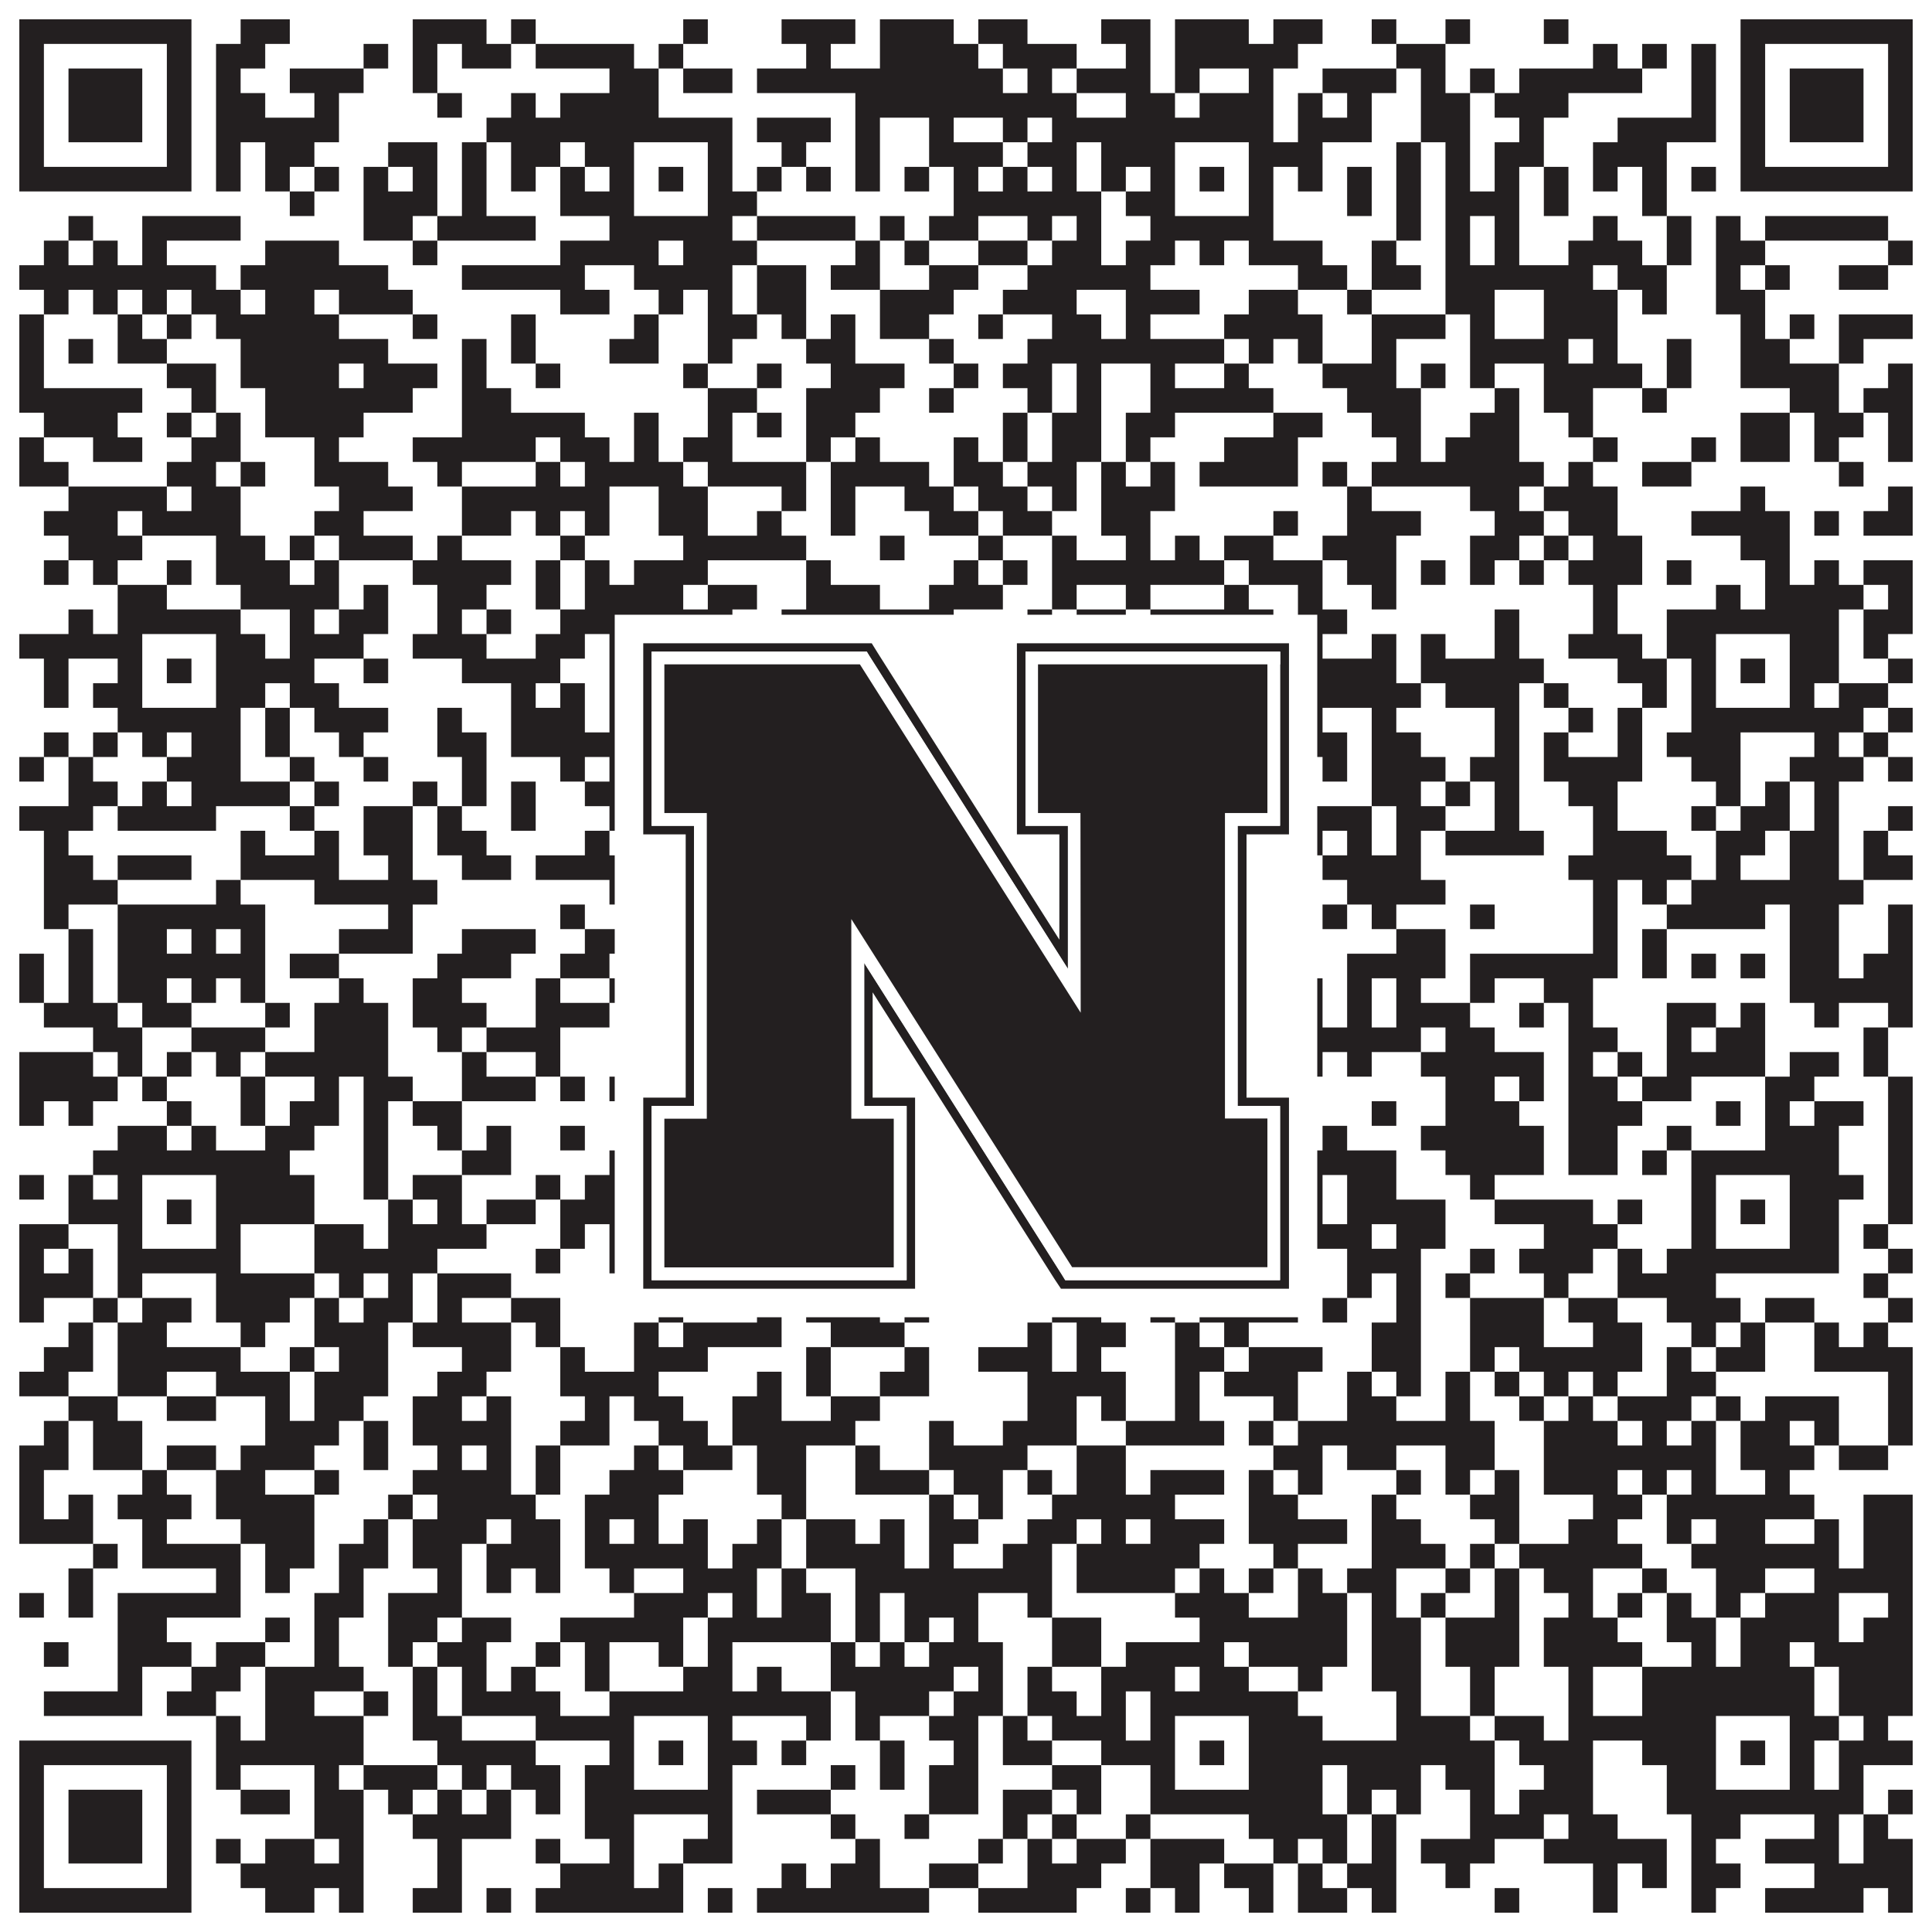
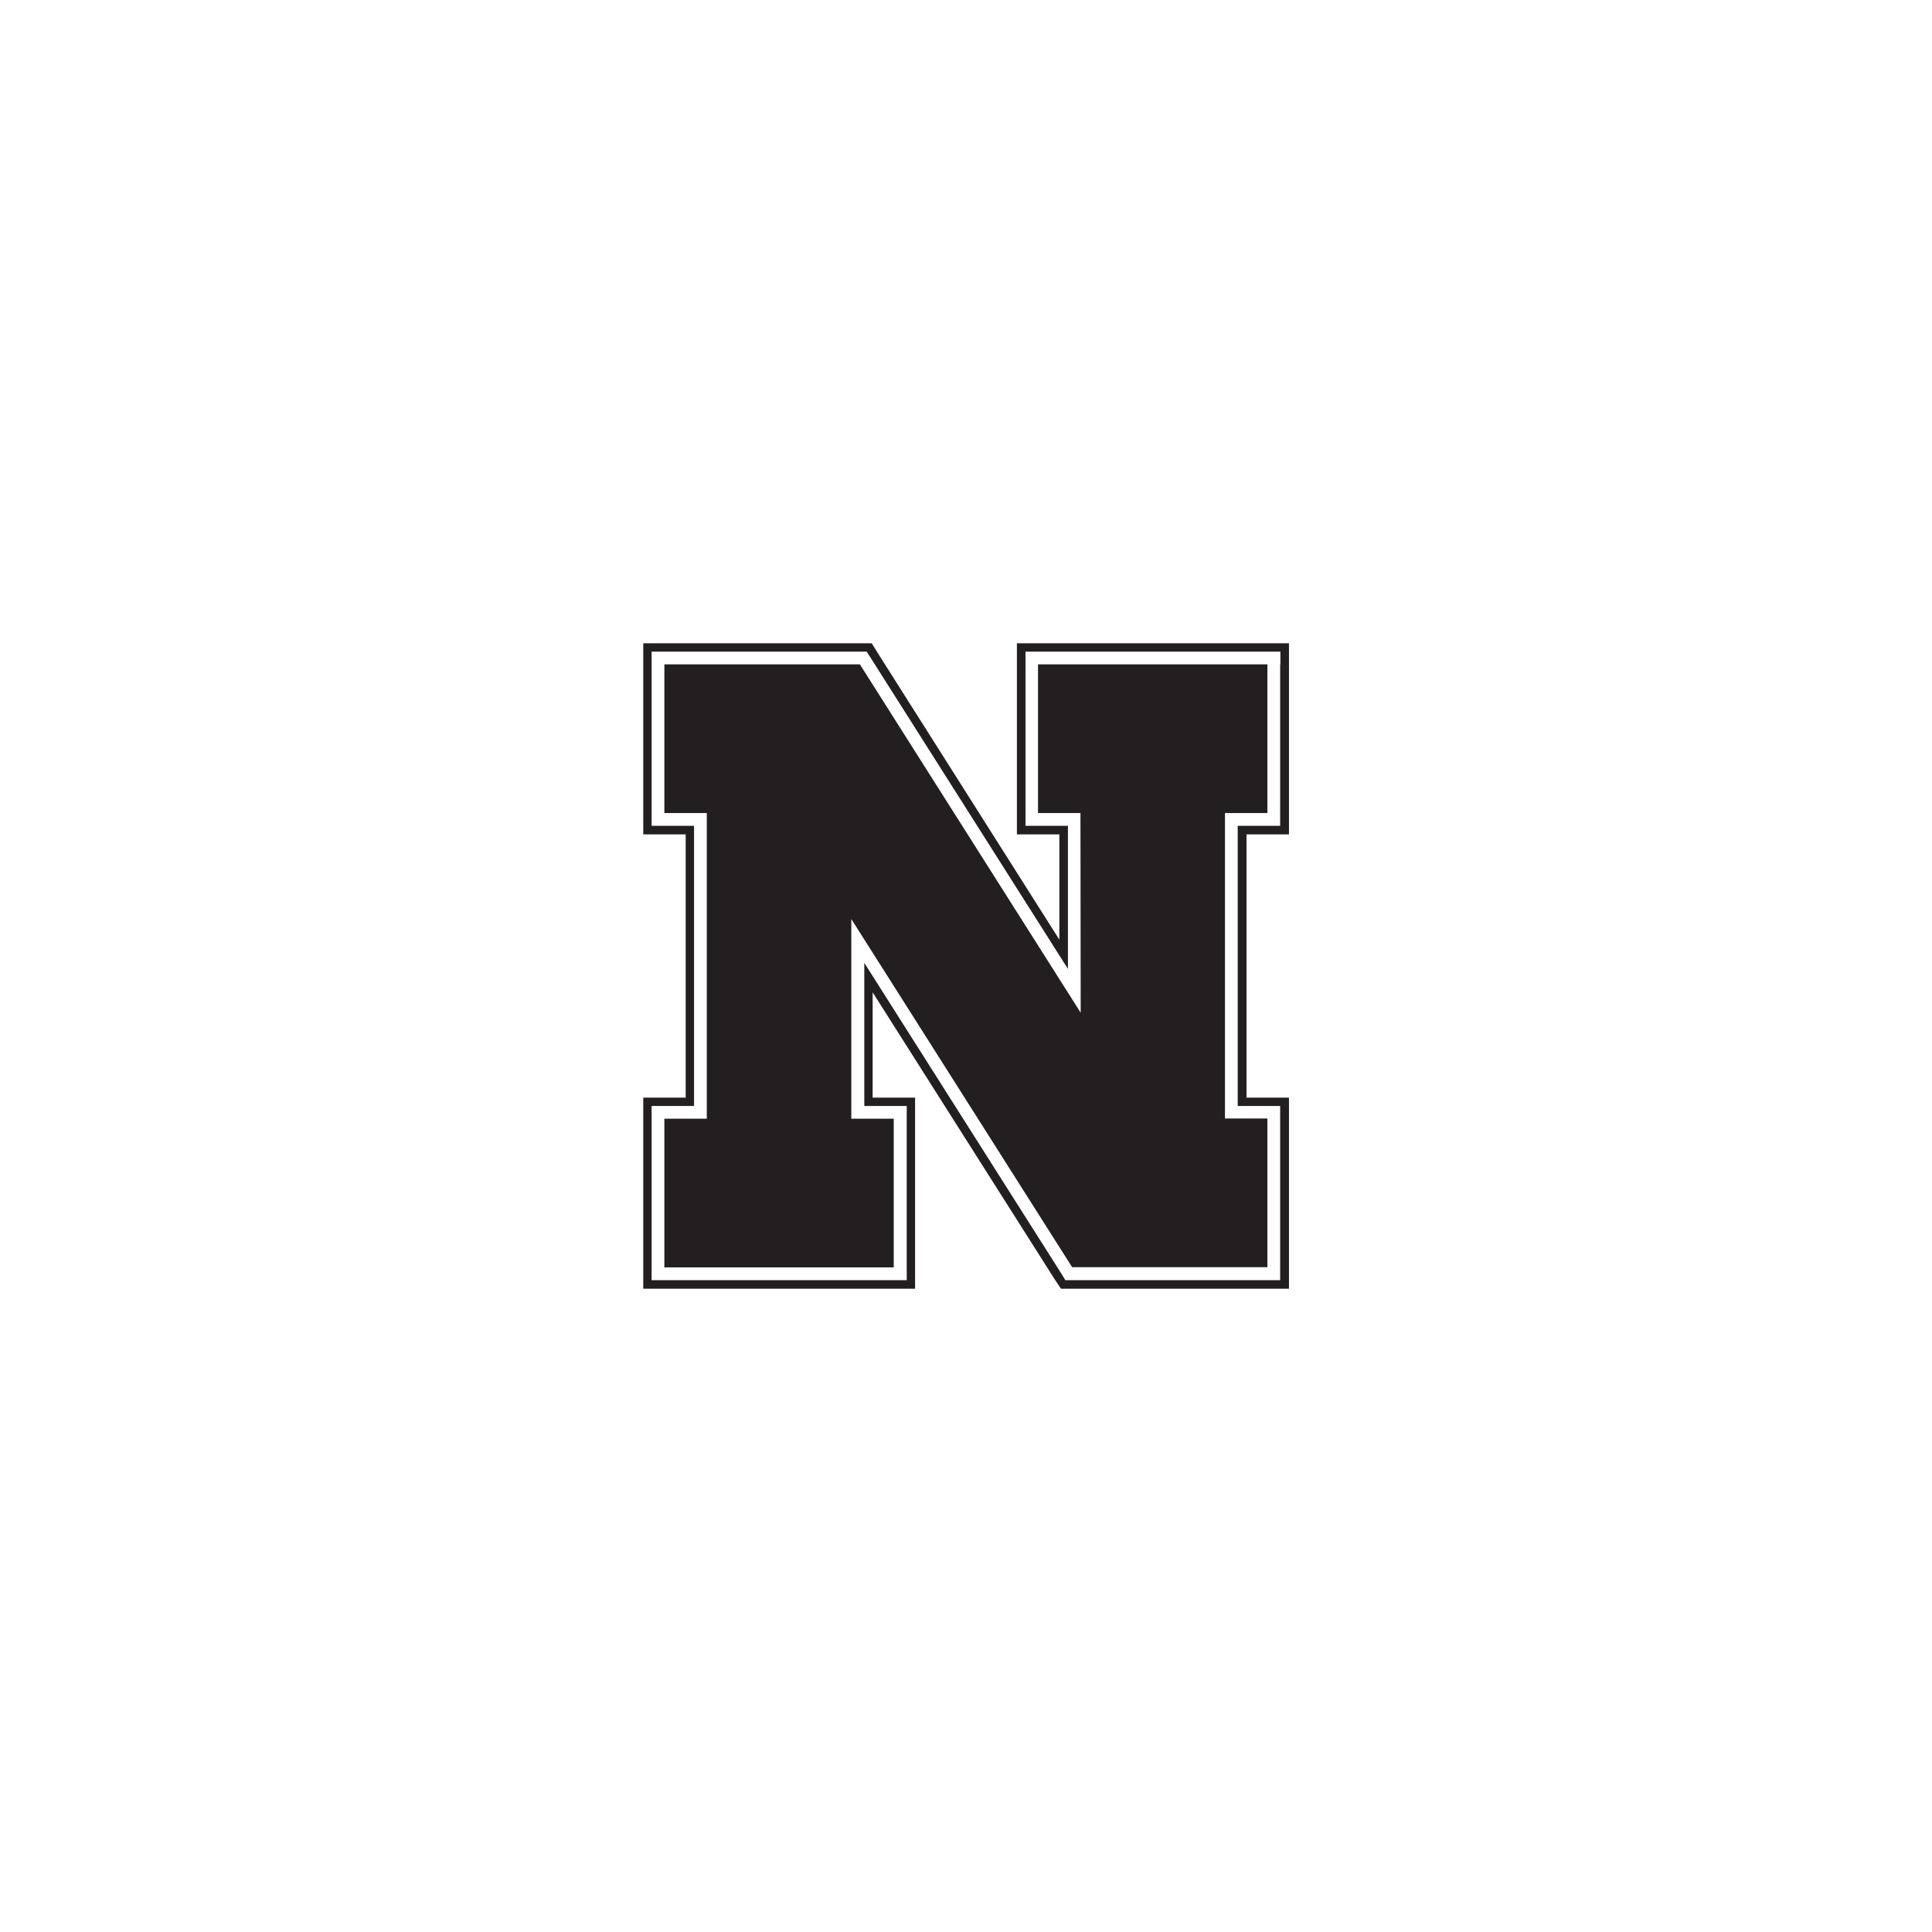
<svg xmlns="http://www.w3.org/2000/svg" version="1.1" width="1100px" height="1100px" viewBox="0 0 1100 1100">
-   <rect x="0" y="0" width="1100" height="1100" fill="#ffffff" fill-opacity="1" />
-   <path fill="#231f20" fill-opacity="1" d="M11,11L109,11L109,25L11,25ZM137,11L165,11L165,25L137,25ZM235,11L277,11L277,25L235,25ZM291,11L305,11L305,25L291,25ZM389,11L403,11L403,25L389,25ZM445,11L487,11L487,25L445,25ZM501,11L543,11L543,25L501,25ZM557,11L585,11L585,25L557,25ZM627,11L655,11L655,25L627,25ZM669,11L711,11L711,25L669,25ZM725,11L753,11L753,25L725,25ZM781,11L795,11L795,25L781,25ZM823,11L837,11L837,25L823,25ZM879,11L893,11L893,25L879,25ZM991,11L1089,11L1089,25L991,25ZM11,25L25,25L25,39L11,39ZM95,25L109,25L109,39L95,39ZM123,25L151,25L151,39L123,39ZM207,25L221,25L221,39L207,39ZM235,25L249,25L249,39L235,39ZM263,25L291,25L291,39L263,39ZM305,25L361,25L361,39L305,39ZM375,25L389,25L389,39L375,39ZM459,25L473,25L473,39L459,39ZM501,25L557,25L557,39L501,39ZM571,25L613,25L613,39L571,39ZM641,25L655,25L655,39L641,39ZM669,25L739,25L739,39L669,39ZM795,25L823,25L823,39L795,39ZM907,25L921,25L921,39L907,39ZM935,25L949,25L949,39L935,39ZM963,25L977,25L977,39L963,39ZM991,25L1005,25L1005,39L991,39ZM1075,25L1089,25L1089,39L1075,39ZM11,39L25,39L25,53L11,53ZM39,39L81,39L81,53L39,53ZM95,39L109,39L109,53L95,53ZM123,39L137,39L137,53L123,53ZM165,39L207,39L207,53L165,53ZM235,39L249,39L249,53L235,53ZM347,39L375,39L375,53L347,53ZM389,39L417,39L417,53L389,53ZM431,39L571,39L571,53L431,53ZM585,39L599,39L599,53L585,53ZM613,39L655,39L655,53L613,53ZM669,39L683,39L683,53L669,53ZM711,39L725,39L725,53L711,53ZM753,39L795,39L795,53L753,53ZM809,39L823,39L823,53L809,53ZM837,39L851,39L851,53L837,53ZM865,39L935,39L935,53L865,53ZM963,39L977,39L977,53L963,53ZM991,39L1005,39L1005,53L991,53ZM1019,39L1061,39L1061,53L1019,53ZM1075,39L1089,39L1089,53L1075,53ZM11,53L25,53L25,67L11,67ZM39,53L81,53L81,67L39,67ZM95,53L109,53L109,67L95,67ZM123,53L151,53L151,67L123,67ZM179,53L193,53L193,67L179,67ZM249,53L263,53L263,67L249,67ZM291,53L305,53L305,67L291,67ZM319,53L375,53L375,67L319,67ZM487,53L613,53L613,67L487,67ZM641,53L669,53L669,67L641,67ZM683,53L725,53L725,67L683,67ZM739,53L753,53L753,67L739,67ZM767,53L781,53L781,67L767,67ZM809,53L837,53L837,67L809,67ZM851,53L893,53L893,67L851,67ZM963,53L977,53L977,67L963,67ZM991,53L1005,53L1005,67L991,67ZM1019,53L1061,53L1061,67L1019,67ZM1075,53L1089,53L1089,67L1075,67ZM11,67L25,67L25,81L11,81ZM39,67L81,67L81,81L39,81ZM95,67L109,67L109,81L95,81ZM123,67L193,67L193,81L123,81ZM277,67L417,67L417,81L277,81ZM431,67L473,67L473,81L431,81ZM487,67L501,67L501,81L487,81ZM529,67L543,67L543,81L529,81ZM571,67L585,67L585,81L571,81ZM599,67L725,67L725,81L599,81ZM739,67L781,67L781,81L739,81ZM809,67L837,67L837,81L809,81ZM865,67L879,67L879,81L865,81ZM921,67L977,67L977,81L921,81ZM991,67L1005,67L1005,81L991,81ZM1019,67L1061,67L1061,81L1019,81ZM1075,67L1089,67L1089,81L1075,81ZM11,81L25,81L25,95L11,95ZM95,81L109,81L109,95L95,95ZM123,81L137,81L137,95L123,95ZM151,81L179,81L179,95L151,95ZM221,81L249,81L249,95L221,95ZM263,81L277,81L277,95L263,95ZM291,81L319,81L319,95L291,95ZM333,81L361,81L361,95L333,95ZM403,81L417,81L417,95L403,95ZM445,81L459,81L459,95L445,95ZM487,81L501,81L501,95L487,95ZM529,81L571,81L571,95L529,95ZM585,81L613,81L613,95L585,95ZM627,81L669,81L669,95L627,95ZM711,81L753,81L753,95L711,95ZM795,81L809,81L809,95L795,95ZM823,81L837,81L837,95L823,95ZM851,81L879,81L879,95L851,95ZM907,81L949,81L949,95L907,95ZM991,81L1005,81L1005,95L991,95ZM1075,81L1089,81L1089,95L1075,95ZM11,95L109,95L109,109L11,109ZM123,95L137,95L137,109L123,109ZM151,95L165,95L165,109L151,109ZM179,95L193,95L193,109L179,109ZM207,95L221,95L221,109L207,109ZM235,95L249,95L249,109L235,109ZM263,95L277,95L277,109L263,109ZM291,95L305,95L305,109L291,109ZM319,95L333,95L333,109L319,109ZM347,95L361,95L361,109L347,109ZM375,95L389,95L389,109L375,109ZM403,95L417,95L417,109L403,109ZM431,95L445,95L445,109L431,109ZM459,95L473,95L473,109L459,109ZM487,95L501,95L501,109L487,109ZM515,95L529,95L529,109L515,109ZM543,95L557,95L557,109L543,109ZM571,95L585,95L585,109L571,109ZM599,95L613,95L613,109L599,109ZM627,95L641,95L641,109L627,109ZM655,95L669,95L669,109L655,109ZM683,95L697,95L697,109L683,109ZM711,95L725,95L725,109L711,109ZM739,95L753,95L753,109L739,109ZM767,95L781,95L781,109L767,109ZM795,95L809,95L809,109L795,109ZM823,95L837,95L837,109L823,109ZM851,95L865,95L865,109L851,109ZM879,95L893,95L893,109L879,109ZM907,95L921,95L921,109L907,109ZM935,95L949,95L949,109L935,109ZM963,95L977,95L977,109L963,109ZM991,95L1089,95L1089,109L991,109ZM165,109L179,109L179,123L165,123ZM207,109L249,109L249,123L207,123ZM263,109L277,109L277,123L263,123ZM319,109L361,109L361,123L319,123ZM403,109L431,109L431,123L403,123ZM543,109L627,109L627,123L543,123ZM641,109L669,109L669,123L641,123ZM711,109L725,109L725,123L711,123ZM767,109L781,109L781,123L767,123ZM795,109L809,109L809,123L795,123ZM823,109L865,109L865,123L823,123ZM879,109L893,109L893,123L879,123ZM935,109L949,109L949,123L935,123ZM39,123L53,123L53,137L39,137ZM81,123L137,123L137,137L81,137ZM207,123L235,123L235,137L207,137ZM249,123L305,123L305,137L249,137ZM347,123L417,123L417,137L347,137ZM431,123L487,123L487,137L431,137ZM501,123L515,123L515,137L501,137ZM529,123L557,123L557,137L529,137ZM585,123L599,123L599,137L585,137ZM613,123L627,123L627,137L613,137ZM655,123L725,123L725,137L655,137ZM795,123L809,123L809,137L795,137ZM823,123L837,123L837,137L823,137ZM851,123L865,123L865,137L851,137ZM907,123L921,123L921,137L907,137ZM949,123L963,123L963,137L949,137ZM977,123L991,123L991,137L977,137ZM1005,123L1075,123L1075,137L1005,137ZM25,137L39,137L39,151L25,151ZM53,137L67,137L67,151L53,151ZM81,137L95,137L95,151L81,151ZM151,137L193,137L193,151L151,151ZM235,137L249,137L249,151L235,151ZM319,137L375,137L375,151L319,151ZM389,137L431,137L431,151L389,151ZM487,137L501,137L501,151L487,151ZM515,137L529,137L529,151L515,151ZM557,137L585,137L585,151L557,151ZM599,137L627,137L627,151L599,151ZM641,137L669,137L669,151L641,151ZM683,137L697,137L697,151L683,151ZM711,137L753,137L753,151L711,151ZM781,137L795,137L795,151L781,151ZM823,137L837,137L837,151L823,151ZM851,137L865,137L865,151L851,151ZM893,137L935,137L935,151L893,151ZM949,137L963,137L963,151L949,151ZM977,137L1005,137L1005,151L977,151ZM1075,137L1089,137L1089,151L1075,151ZM11,151L123,151L123,165L11,165ZM137,151L221,151L221,165L137,165ZM263,151L333,151L333,165L263,165ZM361,151L417,151L417,165L361,165ZM431,151L459,151L459,165L431,165ZM473,151L501,151L501,165L473,165ZM529,151L557,151L557,165L529,165ZM585,151L655,151L655,165L585,165ZM739,151L767,151L767,165L739,165ZM781,151L809,151L809,165L781,165ZM823,151L907,151L907,165L823,165ZM921,151L949,151L949,165L921,165ZM977,151L991,151L991,165L977,165ZM1005,151L1019,151L1019,165L1005,165ZM1047,151L1075,151L1075,165L1047,165ZM25,165L39,165L39,179L25,179ZM53,165L67,165L67,179L53,179ZM81,165L95,165L95,179L81,179ZM109,165L137,165L137,179L109,179ZM151,165L179,165L179,179L151,179ZM193,165L235,165L235,179L193,179ZM319,165L347,165L347,179L319,179ZM375,165L389,165L389,179L375,179ZM403,165L417,165L417,179L403,179ZM431,165L459,165L459,179L431,179ZM501,165L543,165L543,179L501,179ZM571,165L613,165L613,179L571,179ZM641,165L683,165L683,179L641,179ZM711,165L739,165L739,179L711,179ZM767,165L781,165L781,179L767,179ZM823,165L851,165L851,179L823,179ZM879,165L921,165L921,179L879,179ZM935,165L949,165L949,179L935,179ZM977,165L1005,165L1005,179L977,179ZM11,179L25,179L25,193L11,193ZM67,179L81,179L81,193L67,193ZM95,179L109,179L109,193L95,193ZM123,179L193,179L193,193L123,193ZM235,179L249,179L249,193L235,193ZM291,179L305,179L305,193L291,193ZM361,179L375,179L375,193L361,193ZM403,179L431,179L431,193L403,193ZM445,179L459,179L459,193L445,193ZM473,179L487,179L487,193L473,193ZM501,179L529,179L529,193L501,193ZM557,179L571,179L571,193L557,193ZM599,179L627,179L627,193L599,193ZM641,179L655,179L655,193L641,193ZM697,179L753,179L753,193L697,193ZM781,179L823,179L823,193L781,193ZM837,179L851,179L851,193L837,193ZM879,179L921,179L921,193L879,193ZM991,179L1005,179L1005,193L991,193ZM1019,179L1033,179L1033,193L1019,193ZM1047,179L1089,179L1089,193L1047,193ZM11,193L25,193L25,207L11,207ZM39,193L53,193L53,207L39,207ZM67,193L95,193L95,207L67,207ZM137,193L221,193L221,207L137,207ZM263,193L277,193L277,207L263,207ZM291,193L305,193L305,207L291,207ZM347,193L375,193L375,207L347,207ZM403,193L417,193L417,207L403,207ZM459,193L487,193L487,207L459,207ZM529,193L543,193L543,207L529,207ZM585,193L697,193L697,207L585,207ZM711,193L725,193L725,207L711,207ZM739,193L753,193L753,207L739,207ZM781,193L795,193L795,207L781,207ZM837,193L893,193L893,207L837,207ZM907,193L921,193L921,207L907,207ZM949,193L963,193L963,207L949,207ZM991,193L1019,193L1019,207L991,207ZM1047,193L1061,193L1061,207L1047,207ZM11,207L25,207L25,221L11,221ZM95,207L123,207L123,221L95,221ZM137,207L193,207L193,221L137,221ZM207,207L249,207L249,221L207,221ZM263,207L277,207L277,221L263,221ZM305,207L319,207L319,221L305,221ZM389,207L403,207L403,221L389,221ZM431,207L445,207L445,221L431,221ZM473,207L515,207L515,221L473,221ZM543,207L557,207L557,221L543,221ZM571,207L599,207L599,221L571,221ZM613,207L627,207L627,221L613,221ZM655,207L669,207L669,221L655,221ZM697,207L711,207L711,221L697,221ZM753,207L795,207L795,221L753,221ZM809,207L823,207L823,221L809,221ZM837,207L851,207L851,221L837,221ZM879,207L935,207L935,221L879,221ZM949,207L963,207L963,221L949,221ZM991,207L1047,207L1047,221L991,221ZM1075,207L1089,207L1089,221L1075,221ZM11,221L81,221L81,235L11,235ZM109,221L123,221L123,235L109,235ZM151,221L235,221L235,235L151,235ZM263,221L291,221L291,235L263,235ZM403,221L431,221L431,235L403,235ZM459,221L501,221L501,235L459,235ZM529,221L543,221L543,235L529,235ZM585,221L599,221L599,235L585,235ZM613,221L627,221L627,235L613,235ZM655,221L725,221L725,235L655,235ZM767,221L809,221L809,235L767,235ZM851,221L865,221L865,235L851,235ZM879,221L907,221L907,235L879,235ZM935,221L949,221L949,235L935,235ZM1019,221L1047,221L1047,235L1019,235ZM1061,221L1089,221L1089,235L1061,235ZM25,235L67,235L67,249L25,249ZM95,235L109,235L109,249L95,249ZM123,235L137,235L137,249L123,249ZM151,235L207,235L207,249L151,249ZM263,235L333,235L333,249L263,249ZM361,235L375,235L375,249L361,249ZM403,235L417,235L417,249L403,249ZM431,235L445,235L445,249L431,249ZM459,235L487,235L487,249L459,249ZM571,235L585,235L585,249L571,249ZM599,235L627,235L627,249L599,249ZM641,235L669,235L669,249L641,249ZM725,235L753,235L753,249L725,249ZM781,235L809,235L809,249L781,249ZM837,235L865,235L865,249L837,249ZM893,235L907,235L907,249L893,249ZM991,235L1019,235L1019,249L991,249ZM1033,235L1061,235L1061,249L1033,249ZM1075,235L1089,235L1089,249L1075,249ZM11,249L25,249L25,263L11,263ZM53,249L81,249L81,263L53,263ZM109,249L137,249L137,263L109,263ZM179,249L193,249L193,263L179,263ZM235,249L305,249L305,263L235,263ZM319,249L347,249L347,263L319,263ZM361,249L375,249L375,263L361,263ZM389,249L417,249L417,263L389,263ZM459,249L473,249L473,263L459,263ZM487,249L501,249L501,263L487,263ZM543,249L557,249L557,263L543,263ZM571,249L585,249L585,263L571,263ZM599,249L627,249L627,263L599,263ZM641,249L655,249L655,263L641,263ZM697,249L739,249L739,263L697,263ZM795,249L809,249L809,263L795,263ZM823,249L865,249L865,263L823,263ZM907,249L921,249L921,263L907,263ZM963,249L977,249L977,263L963,263ZM991,249L1019,249L1019,263L991,263ZM1033,249L1047,249L1047,263L1033,263ZM1075,249L1089,249L1089,263L1075,263ZM11,263L39,263L39,277L11,277ZM95,263L123,263L123,277L95,277ZM137,263L151,263L151,277L137,277ZM179,263L221,263L221,277L179,277ZM249,263L263,263L263,277L249,277ZM305,263L319,263L319,277L305,277ZM333,263L389,263L389,277L333,277ZM403,263L459,263L459,277L403,277ZM473,263L529,263L529,277L473,277ZM543,263L571,263L571,277L543,277ZM585,263L613,263L613,277L585,277ZM627,263L641,263L641,277L627,277ZM655,263L669,263L669,277L655,277ZM683,263L739,263L739,277L683,277ZM753,263L767,263L767,277L753,277ZM781,263L879,263L879,277L781,277ZM893,263L907,263L907,277L893,277ZM935,263L963,263L963,277L935,277ZM1047,263L1061,263L1061,277L1047,277ZM39,277L95,277L95,291L39,291ZM109,277L137,277L137,291L109,291ZM193,277L235,277L235,291L193,291ZM263,277L347,277L347,291L263,291ZM375,277L403,277L403,291L375,291ZM445,277L459,277L459,291L445,291ZM473,277L487,277L487,291L473,291ZM515,277L543,277L543,291L515,291ZM557,277L585,277L585,291L557,291ZM599,277L613,277L613,291L599,291ZM627,277L669,277L669,291L627,291ZM767,277L781,277L781,291L767,291ZM837,277L865,277L865,291L837,291ZM879,277L921,277L921,291L879,291ZM991,277L1005,277L1005,291L991,291ZM1075,277L1089,277L1089,291L1075,291ZM25,291L67,291L67,305L25,305ZM81,291L137,291L137,305L81,305ZM179,291L207,291L207,305L179,305ZM263,291L291,291L291,305L263,305ZM305,291L319,291L319,305L305,305ZM333,291L347,291L347,305L333,305ZM375,291L403,291L403,305L375,305ZM431,291L445,291L445,305L431,305ZM473,291L487,291L487,305L473,305ZM529,291L557,291L557,305L529,305ZM571,291L599,291L599,305L571,305ZM627,291L655,291L655,305L627,305ZM725,291L739,291L739,305L725,305ZM767,291L809,291L809,305L767,305ZM851,291L879,291L879,305L851,305ZM893,291L921,291L921,305L893,305ZM963,291L1019,291L1019,305L963,305ZM1033,291L1047,291L1047,305L1033,305ZM1061,291L1089,291L1089,305L1061,305ZM39,305L81,305L81,319L39,319ZM123,305L151,305L151,319L123,319ZM165,305L179,305L179,319L165,319ZM193,305L235,305L235,319L193,319ZM249,305L263,305L263,319L249,319ZM319,305L333,305L333,319L319,319ZM389,305L459,305L459,319L389,319ZM501,305L515,305L515,319L501,319ZM557,305L571,305L571,319L557,319ZM599,305L613,305L613,319L599,319ZM641,305L655,305L655,319L641,319ZM669,305L683,305L683,319L669,319ZM697,305L725,305L725,319L697,319ZM753,305L795,305L795,319L753,319ZM837,305L865,305L865,319L837,319ZM879,305L893,305L893,319L879,319ZM907,305L935,305L935,319L907,319ZM991,305L1019,305L1019,319L991,319ZM25,319L39,319L39,333L25,333ZM53,319L67,319L67,333L53,333ZM95,319L109,319L109,333L95,333ZM123,319L165,319L165,333L123,333ZM179,319L193,319L193,333L179,333ZM235,319L291,319L291,333L235,333ZM305,319L319,319L319,333L305,333ZM333,319L347,319L347,333L333,333ZM361,319L403,319L403,333L361,333ZM459,319L473,319L473,333L459,333ZM543,319L557,319L557,333L543,333ZM571,319L585,319L585,333L571,333ZM599,319L697,319L697,333L599,333ZM711,319L753,319L753,333L711,333ZM767,319L795,319L795,333L767,333ZM809,319L823,319L823,333L809,333ZM837,319L851,319L851,333L837,333ZM865,319L879,319L879,333L865,333ZM893,319L935,319L935,333L893,333ZM949,319L963,319L963,333L949,333ZM1005,319L1019,319L1019,333L1005,333ZM1033,319L1047,319L1047,333L1033,333ZM1061,319L1089,319L1089,333L1061,333ZM67,333L95,333L95,347L67,347ZM137,333L193,333L193,347L137,347ZM207,333L221,333L221,347L207,347ZM249,333L277,333L277,347L249,347ZM305,333L319,333L319,347L305,347ZM333,333L389,333L389,347L333,347ZM403,333L431,333L431,347L403,347ZM459,333L501,333L501,347L459,347ZM529,333L571,333L571,347L529,347ZM599,333L613,333L613,347L599,347ZM641,333L655,333L655,347L641,347ZM697,333L711,333L711,347L697,347ZM739,333L753,333L753,347L739,347ZM781,333L795,333L795,347L781,347ZM907,333L921,333L921,347L907,347ZM977,333L991,333L991,347L977,347ZM1005,333L1061,333L1061,347L1005,347ZM1075,333L1089,333L1089,347L1075,347ZM39,347L53,347L53,361L39,361ZM67,347L137,347L137,361L67,361ZM165,347L179,347L179,361L165,361ZM193,347L221,347L221,361L193,361ZM249,347L263,347L263,361L249,361ZM277,347L291,347L291,361L277,361ZM319,347L417,347L417,361L319,361ZM445,347L543,347L543,361L445,361ZM585,347L599,347L599,361L585,361ZM613,347L641,347L641,361L613,361ZM655,347L725,347L725,361L655,361ZM739,347L767,347L767,361L739,361ZM851,347L865,347L865,361L851,361ZM907,347L921,347L921,361L907,361ZM949,347L1047,347L1047,361L949,361ZM1061,347L1089,347L1089,361L1061,361ZM11,361L81,361L81,375L11,375ZM123,361L151,361L151,375L123,375ZM165,361L207,361L207,375L165,375ZM235,361L277,361L277,375L235,375ZM305,361L333,361L333,375L305,375ZM347,361L361,361L361,375L347,375ZM403,361L431,361L431,375L403,375ZM445,361L515,361L515,375L445,375ZM529,361L585,361L585,375L529,375ZM613,361L669,361L669,375L613,375ZM711,361L753,361L753,375L711,375ZM781,361L795,361L795,375L781,375ZM809,361L823,361L823,375L809,375ZM851,361L865,361L865,375L851,375ZM893,361L935,361L935,375L893,375ZM949,361L977,361L977,375L949,375ZM1019,361L1047,361L1047,375L1019,375ZM1061,361L1075,361L1075,375L1061,375ZM25,375L39,375L39,389L25,389ZM67,375L81,375L81,389L67,389ZM95,375L109,375L109,389L95,389ZM123,375L179,375L179,389L123,389ZM207,375L221,375L221,389L207,389ZM263,375L319,375L319,389L263,389ZM347,375L361,375L361,389L347,389ZM375,375L389,375L389,389L375,389ZM403,375L417,375L417,389L403,389ZM431,375L445,375L445,389L431,389ZM473,375L515,375L515,389L473,389ZM529,375L557,375L557,389L529,389ZM571,375L613,375L613,389L571,389ZM627,375L669,375L669,389L627,389ZM683,375L697,375L697,389L683,389ZM711,375L725,375L725,389L711,389ZM739,375L795,375L795,389L739,389ZM809,375L879,375L879,389L809,389ZM921,375L949,375L949,389L921,389ZM963,375L977,375L977,389L963,389ZM991,375L1005,375L1005,389L991,389ZM1019,375L1047,375L1047,389L1019,389ZM1075,375L1089,375L1089,389L1075,389ZM25,389L39,389L39,403L25,403ZM53,389L81,389L81,403L53,403ZM123,389L151,389L151,403L123,403ZM165,389L193,389L193,403L165,403ZM291,389L305,389L305,403L291,403ZM319,389L333,389L333,403L319,403ZM347,389L361,389L361,403L347,403ZM403,389L417,389L417,403L403,403ZM459,389L473,389L473,403L459,403ZM515,389L557,389L557,403L515,403ZM571,389L585,389L585,403L571,403ZM599,389L641,389L641,403L599,403ZM655,389L669,389L669,403L655,403ZM711,389L725,389L725,403L711,403ZM739,389L809,389L809,403L739,403ZM823,389L865,389L865,403L823,403ZM879,389L893,389L893,403L879,403ZM935,389L949,389L949,403L935,403ZM963,389L977,389L977,403L963,403ZM1019,389L1033,389L1033,403L1019,403ZM1047,389L1075,389L1075,403L1047,403ZM67,403L137,403L137,417L67,417ZM151,403L165,403L165,417L151,417ZM179,403L221,403L221,417L179,417ZM249,403L263,403L263,417L249,417ZM291,403L333,403L333,417L291,417ZM347,403L445,403L445,417L347,417ZM459,403L487,403L487,417L459,417ZM557,403L571,403L571,417L557,417ZM585,403L599,403L599,417L585,417ZM655,403L753,403L753,417L655,417ZM781,403L795,403L795,417L781,417ZM851,403L865,403L865,417L851,417ZM893,403L907,403L907,417L893,417ZM921,403L935,403L935,417L921,417ZM963,403L1061,403L1061,417L963,417ZM1075,403L1089,403L1089,417L1075,417ZM25,417L39,417L39,431L25,431ZM53,417L67,417L67,431L53,431ZM81,417L95,417L95,431L81,431ZM109,417L137,417L137,431L109,431ZM151,417L165,417L165,431L151,431ZM193,417L207,417L207,431L193,431ZM249,417L277,417L277,431L249,431ZM291,417L361,417L361,431L291,431ZM389,417L403,417L403,431L389,431ZM417,417L445,417L445,431L417,431ZM459,417L487,417L487,431L459,431ZM515,417L529,417L529,431L515,431ZM543,417L557,417L557,431L543,431ZM585,417L613,417L613,431L585,431ZM641,417L655,417L655,431L641,431ZM669,417L697,417L697,431L669,431ZM739,417L767,417L767,431L739,431ZM781,417L809,417L809,431L781,431ZM851,417L865,417L865,431L851,431ZM879,417L893,417L893,431L879,431ZM921,417L935,417L935,431L921,431ZM949,417L991,417L991,431L949,431ZM1033,417L1047,417L1047,431L1033,431ZM1061,417L1075,417L1075,431L1061,431ZM11,431L25,431L25,445L11,445ZM39,431L53,431L53,445L39,445ZM95,431L137,431L137,445L95,445ZM165,431L179,431L179,445L165,445ZM207,431L221,431L221,445L207,445ZM263,431L277,431L277,445L263,445ZM319,431L333,431L333,445L319,445ZM347,431L361,431L361,445L347,445ZM375,431L389,431L389,445L375,445ZM403,431L417,431L417,445L403,445ZM445,431L473,431L473,445L445,445ZM487,431L501,431L501,445L487,445ZM543,431L571,431L571,445L543,445ZM641,431L683,431L683,445L641,445ZM725,431L739,431L739,445L725,445ZM753,431L767,431L767,445L753,445ZM781,431L823,431L823,445L781,445ZM837,431L865,431L865,445L837,445ZM879,431L935,431L935,445L879,445ZM963,431L991,431L991,445L963,445ZM1019,431L1061,431L1061,445L1019,445ZM1075,431L1089,431L1089,445L1075,445ZM39,445L67,445L67,459L39,459ZM81,445L95,445L95,459L81,459ZM109,445L165,445L165,459L109,459ZM179,445L193,445L193,459L179,459ZM235,445L249,445L249,459L235,459ZM263,445L277,445L277,459L263,459ZM291,445L305,445L305,459L291,459ZM333,445L361,445L361,459L333,459ZM375,445L389,445L389,459L375,459ZM417,445L431,445L431,459L417,459ZM445,445L473,445L473,459L445,459ZM515,445L557,445L557,459L515,459ZM571,445L585,445L585,459L571,459ZM599,445L641,445L641,459L599,459ZM655,445L669,445L669,459L655,459ZM697,445L711,445L711,459L697,459ZM781,445L809,445L809,459L781,459ZM823,445L837,445L837,459L823,459ZM851,445L865,445L865,459L851,459ZM893,445L921,445L921,459L893,459ZM977,445L991,445L991,459L977,459ZM1005,445L1019,445L1019,459L1005,459ZM1033,445L1047,445L1047,459L1033,459ZM11,459L53,459L53,473L11,473ZM67,459L123,459L123,473L67,473ZM165,459L179,459L179,473L165,473ZM207,459L235,459L235,473L207,473ZM249,459L263,459L263,473L249,473ZM291,459L305,459L305,473L291,473ZM347,459L375,459L375,473L347,473ZM389,459L459,459L459,473L389,473ZM473,459L515,459L515,473L473,473ZM529,459L543,459L543,473L529,473ZM557,459L641,459L641,473L557,473ZM655,459L697,459L697,473L655,473ZM739,459L781,459L781,473L739,473ZM795,459L823,459L823,473L795,473ZM851,459L865,459L865,473L851,473ZM907,459L921,459L921,473L907,473ZM963,459L977,459L977,473L963,473ZM991,459L1019,459L1019,473L991,473ZM1033,459L1047,459L1047,473L1033,473ZM1075,459L1089,459L1089,473L1075,473ZM25,473L39,473L39,487L25,487ZM137,473L151,473L151,487L137,487ZM179,473L193,473L193,487L179,487ZM207,473L235,473L235,487L207,487ZM249,473L277,473L277,487L249,487ZM333,473L347,473L347,487L333,487ZM375,473L431,473L431,487L375,487ZM445,473L487,473L487,487L445,487ZM501,473L515,473L515,487L501,487ZM529,473L557,473L557,487L529,487ZM585,473L613,473L613,487L585,487ZM627,473L641,473L641,487L627,487ZM711,473L753,473L753,487L711,487ZM767,473L781,473L781,487L767,487ZM795,473L809,473L809,487L795,487ZM823,473L879,473L879,487L823,487ZM907,473L949,473L949,487L907,487ZM977,473L1005,473L1005,487L977,487ZM1019,473L1047,473L1047,487L1019,487ZM1061,473L1075,473L1075,487L1061,487ZM25,487L53,487L53,501L25,501ZM67,487L109,487L109,501L67,501ZM137,487L193,487L193,501L137,501ZM221,487L235,487L235,501L221,501ZM263,487L291,487L291,501L263,501ZM305,487L361,487L361,501L305,501ZM389,487L403,487L403,501L389,501ZM431,487L473,487L473,501L431,501ZM501,487L515,487L515,501L501,501ZM529,487L543,487L543,501L529,501ZM557,487L627,487L627,501L557,501ZM641,487L669,487L669,501L641,501ZM697,487L711,487L711,501L697,501ZM725,487L739,487L739,501L725,501ZM753,487L809,487L809,501L753,501ZM893,487L963,487L963,501L893,501ZM977,487L991,487L991,501L977,501ZM1019,487L1047,487L1047,501L1019,501ZM1061,487L1089,487L1089,501L1061,501ZM25,501L67,501L67,515L25,515ZM123,501L137,501L137,515L123,515ZM179,501L249,501L249,515L179,515ZM347,501L375,501L375,515L347,515ZM389,501L403,501L403,515L389,515ZM417,501L431,501L431,515L417,515ZM473,501L487,501L487,515L473,515ZM501,501L571,501L571,515L501,515ZM585,501L599,501L599,515L585,515ZM655,501L669,501L669,515L655,515ZM711,501L739,501L739,515L711,515ZM767,501L823,501L823,515L767,515ZM907,501L921,501L921,515L907,515ZM935,501L949,501L949,515L935,515ZM963,501L1061,501L1061,515L963,515ZM25,515L39,515L39,529L25,529ZM67,515L151,515L151,529L67,529ZM221,515L235,515L235,529L221,529ZM319,515L333,515L333,529L319,529ZM361,515L403,515L403,529L361,529ZM431,515L459,515L459,529L431,529ZM473,515L501,515L501,529L473,529ZM515,515L529,515L529,529L515,529ZM543,515L557,515L557,529L543,529ZM585,515L599,515L599,529L585,529ZM613,515L655,515L655,529L613,529ZM697,515L711,515L711,529L697,529ZM725,515L739,515L739,529L725,529ZM753,515L767,515L767,529L753,529ZM781,515L795,515L795,529L781,529ZM837,515L851,515L851,529L837,529ZM907,515L921,515L921,529L907,529ZM949,515L1005,515L1005,529L949,529ZM1019,515L1047,515L1047,529L1019,529ZM1075,515L1089,515L1089,529L1075,529ZM39,529L53,529L53,543L39,543ZM67,529L95,529L95,543L67,543ZM109,529L123,529L123,543L109,543ZM137,529L151,529L151,543L137,543ZM193,529L235,529L235,543L193,543ZM263,529L305,529L305,543L263,543ZM333,529L361,529L361,543L333,543ZM389,529L487,529L487,543L389,543ZM501,529L515,529L515,543L501,543ZM543,529L641,529L641,543L543,543ZM669,529L697,529L697,543L669,543ZM725,529L739,529L739,543L725,543ZM795,529L823,529L823,543L795,543ZM907,529L921,529L921,543L907,543ZM935,529L949,529L949,543L935,543ZM1019,529L1047,529L1047,543L1019,543ZM1075,529L1089,529L1089,543L1075,543ZM11,543L25,543L25,557L11,557ZM39,543L53,543L53,557L39,557ZM67,543L151,543L151,557L67,557ZM165,543L193,543L193,557L165,557ZM249,543L291,543L291,557L249,557ZM319,543L347,543L347,557L319,557ZM375,543L403,543L403,557L375,557ZM487,543L529,543L529,557L487,557ZM543,543L571,543L571,557L543,557ZM585,543L599,543L599,557L585,557ZM613,543L627,543L627,557L613,557ZM655,543L683,543L683,557L655,557ZM697,543L739,543L739,557L697,557ZM767,543L823,543L823,557L767,557ZM837,543L921,543L921,557L837,557ZM935,543L949,543L949,557L935,557ZM963,543L977,543L977,557L963,557ZM991,543L1005,543L1005,557L991,557ZM1019,543L1047,543L1047,557L1019,557ZM1061,543L1089,543L1089,557L1061,557ZM11,557L25,557L25,571L11,571ZM39,557L53,557L53,571L39,571ZM67,557L95,557L95,571L67,571ZM109,557L123,557L123,571L109,571ZM137,557L151,557L151,571L137,571ZM193,557L207,557L207,571L193,571ZM235,557L263,557L263,571L235,571ZM305,557L319,557L319,571L305,571ZM347,557L361,557L361,571L347,571ZM375,557L389,557L389,571L375,571ZM431,557L459,557L459,571L431,571ZM473,557L487,557L487,571L473,571ZM515,557L529,557L529,571L515,571ZM543,557L557,557L557,571L543,571ZM571,557L599,557L599,571L571,571ZM655,557L697,557L697,571L655,571ZM739,557L753,557L753,571L739,571ZM767,557L781,557L781,571L767,571ZM795,557L809,557L809,571L795,571ZM837,557L851,557L851,571L837,571ZM879,557L907,557L907,571L879,571ZM1019,557L1089,557L1089,571L1019,571ZM25,571L67,571L67,585L25,585ZM81,571L109,571L109,585L81,585ZM151,571L165,571L165,585L151,585ZM179,571L221,571L221,585L179,585ZM235,571L277,571L277,585L235,585ZM305,571L347,571L347,585L305,585ZM375,571L417,571L417,585L375,585ZM431,571L445,571L445,585L431,585ZM473,571L487,571L487,585L473,585ZM501,571L515,571L515,585L501,585ZM529,571L585,571L585,585L529,585ZM655,571L669,571L669,585L655,585ZM725,571L753,571L753,585L725,585ZM767,571L781,571L781,585L767,585ZM795,571L837,571L837,585L795,585ZM865,571L879,571L879,585L865,585ZM893,571L907,571L907,585L893,585ZM949,571L977,571L977,585L949,585ZM991,571L1005,571L1005,585L991,585ZM1033,571L1047,571L1047,585L1033,585ZM1075,571L1089,571L1089,585L1075,585ZM53,585L81,585L81,599L53,599ZM109,585L151,585L151,599L109,599ZM179,585L221,585L221,599L179,599ZM249,585L263,585L263,599L249,599ZM277,585L319,585L319,599L277,599ZM361,585L375,585L375,599L361,599ZM389,585L431,585L431,599L389,599ZM445,585L501,585L501,599L445,599ZM515,585L529,585L529,599L515,599ZM543,585L557,585L557,599L543,599ZM599,585L613,585L613,599L599,599ZM627,585L669,585L669,599L627,599ZM683,585L711,585L711,599L683,599ZM725,585L809,585L809,599L725,599ZM823,585L851,585L851,599L823,599ZM893,585L921,585L921,599L893,599ZM949,585L963,585L963,599L949,599ZM977,585L1005,585L1005,599L977,599ZM1061,585L1075,585L1075,599L1061,599ZM11,599L53,599L53,613L11,613ZM67,599L81,599L81,613L67,613ZM95,599L109,599L109,613L95,613ZM123,599L137,599L137,613L123,613ZM151,599L221,599L221,613L151,613ZM263,599L277,599L277,613L263,613ZM305,599L319,599L319,613L305,613ZM361,599L403,599L403,613L361,613ZM431,599L459,599L459,613L431,613ZM487,599L501,599L501,613L487,613ZM515,599L557,599L557,613L515,613ZM585,599L627,599L627,613L585,613ZM655,599L683,599L683,613L655,613ZM697,599L753,599L753,613L697,613ZM767,599L781,599L781,613L767,613ZM809,599L879,599L879,613L809,613ZM893,599L907,599L907,613L893,613ZM921,599L935,599L935,613L921,613ZM949,599L1005,599L1005,613L949,613ZM1019,599L1047,599L1047,613L1019,613ZM1061,599L1075,599L1075,613L1061,613ZM11,613L67,613L67,627L11,627ZM81,613L95,613L95,627L81,627ZM137,613L151,613L151,627L137,627ZM179,613L193,613L193,627L179,627ZM207,613L235,613L235,627L207,627ZM263,613L305,613L305,627L263,627ZM319,613L333,613L333,627L319,627ZM347,613L403,613L403,627L347,627ZM417,613L459,613L459,627L417,627ZM529,613L543,613L543,627L529,627ZM585,613L599,613L599,627L585,627ZM641,613L655,613L655,627L641,627ZM697,613L711,613L711,627L697,627ZM725,613L739,613L739,627L725,627ZM823,613L851,613L851,627L823,627ZM865,613L879,613L879,627L865,627ZM893,613L921,613L921,627L893,627ZM935,613L963,613L963,627L935,627ZM1005,613L1033,613L1033,627L1005,627ZM1075,613L1089,613L1089,627L1075,627ZM11,627L25,627L25,641L11,641ZM39,627L53,627L53,641L39,641ZM95,627L109,627L109,641L95,641ZM137,627L151,627L151,641L137,641ZM165,627L193,627L193,641L165,641ZM207,627L221,627L221,641L207,641ZM235,627L263,627L263,641L235,641ZM361,627L375,627L375,641L361,641ZM389,627L403,627L403,641L389,641ZM445,627L459,627L459,641L445,641ZM487,627L515,627L515,641L487,641ZM543,627L571,627L571,641L543,641ZM585,627L599,627L599,641L585,641ZM627,627L683,627L683,641L627,641ZM711,627L725,627L725,641L711,641ZM781,627L795,627L795,641L781,641ZM823,627L865,627L865,641L823,641ZM893,627L935,627L935,641L893,641ZM977,627L991,627L991,641L977,641ZM1005,627L1019,627L1019,641L1005,641ZM1033,627L1061,627L1061,641L1033,641ZM1075,627L1089,627L1089,641L1075,641ZM67,641L95,641L95,655L67,655ZM109,641L123,641L123,655L109,655ZM151,641L179,641L179,655L151,655ZM207,641L221,641L221,655L207,655ZM249,641L263,641L263,655L249,655ZM277,641L291,641L291,655L277,655ZM319,641L333,641L333,655L319,655ZM375,641L403,641L403,655L375,655ZM417,641L445,641L445,655L417,655ZM459,641L571,641L571,655L459,655ZM599,641L613,641L613,655L599,655ZM655,641L669,641L669,655L655,655ZM725,641L739,641L739,655L725,655ZM753,641L767,641L767,655L753,655ZM809,641L879,641L879,655L809,655ZM893,641L921,641L921,655L893,655ZM949,641L963,641L963,655L949,655ZM1005,641L1047,641L1047,655L1005,655ZM1075,641L1089,641L1089,655L1075,655ZM53,655L165,655L165,669L53,669ZM207,655L221,655L221,669L207,669ZM263,655L291,655L291,669L263,669ZM347,655L417,655L417,669L347,669ZM459,655L571,655L571,669L459,669ZM599,655L795,655L795,669L599,669ZM823,655L879,655L879,669L823,669ZM893,655L921,655L921,669L893,669ZM935,655L949,655L949,669L935,669ZM963,655L1047,655L1047,669L963,669ZM1075,655L1089,655L1089,669L1075,669ZM11,669L25,669L25,683L11,683ZM39,669L53,669L53,683L39,683ZM67,669L81,669L81,683L67,683ZM123,669L179,669L179,683L123,683ZM207,669L221,669L221,683L207,683ZM235,669L263,669L263,683L235,683ZM305,669L319,669L319,683L305,683ZM333,669L361,669L361,683L333,683ZM403,669L417,669L417,683L403,683ZM487,669L529,669L529,683L487,683ZM557,669L585,669L585,683L557,683ZM613,669L669,669L669,683L613,683ZM711,669L725,669L725,683L711,683ZM739,669L753,669L753,683L739,683ZM767,669L795,669L795,683L767,683ZM837,669L851,669L851,683L837,683ZM963,669L977,669L977,683L963,683ZM1019,669L1061,669L1061,683L1019,683ZM1075,669L1089,669L1089,683L1075,683ZM39,683L81,683L81,697L39,697ZM95,683L109,683L109,697L95,697ZM123,683L179,683L179,697L123,697ZM221,683L235,683L235,697L221,697ZM249,683L263,683L263,697L249,697ZM277,683L305,683L305,697L277,697ZM319,683L361,683L361,697L319,697ZM375,683L389,683L389,697L375,697ZM403,683L431,683L431,697L403,697ZM459,683L473,683L473,697L459,697ZM487,683L529,683L529,697L487,697ZM571,683L585,683L585,697L571,697ZM599,683L641,683L641,697L599,697ZM655,683L669,683L669,697L655,697ZM683,683L697,683L697,697L683,697ZM711,683L725,683L725,697L711,697ZM739,683L753,683L753,697L739,697ZM767,683L823,683L823,697L767,697ZM851,683L907,683L907,697L851,697ZM921,683L935,683L935,697L921,697ZM963,683L977,683L977,697L963,697ZM991,683L1005,683L1005,697L991,697ZM1019,683L1047,683L1047,697L1019,697ZM1075,683L1089,683L1089,697L1075,697ZM11,697L39,697L39,711L11,711ZM67,697L81,697L81,711L67,711ZM123,697L137,697L137,711L123,711ZM179,697L207,697L207,711L179,711ZM221,697L277,697L277,711L221,711ZM319,697L333,697L333,711L319,711ZM347,697L361,697L361,711L347,711ZM403,697L501,697L501,711L403,711ZM515,697L585,697L585,711L515,711ZM627,697L641,697L641,711L627,711ZM655,697L669,697L669,711L655,711ZM711,697L781,697L781,711L711,711ZM795,697L823,697L823,711L795,711ZM879,697L921,697L921,711L879,711ZM963,697L977,697L977,711L963,711ZM1019,697L1047,697L1047,711L1019,711ZM1061,697L1075,697L1075,711L1061,711ZM11,711L25,711L25,725L11,725ZM39,711L53,711L53,725L39,725ZM67,711L137,711L137,725L67,725ZM179,711L249,711L249,725L179,725ZM305,711L319,711L319,725L305,725ZM347,711L417,711L417,725L347,725ZM431,711L459,711L459,725L431,725ZM529,711L543,711L543,725L529,725ZM557,711L571,711L571,725L557,725ZM655,711L725,711L725,725L655,725ZM767,711L809,711L809,725L767,725ZM837,711L851,711L851,725L837,725ZM865,711L907,711L907,725L865,725ZM921,711L935,711L935,725L921,725ZM949,711L1047,711L1047,725L949,725ZM1075,711L1089,711L1089,725L1075,725ZM11,725L53,725L53,739L11,739ZM67,725L81,725L81,739L67,739ZM123,725L179,725L179,739L123,739ZM193,725L207,725L207,739L193,739ZM221,725L235,725L235,739L221,739ZM249,725L291,725L291,739L249,739ZM389,725L473,725L473,739L389,739ZM487,725L501,725L501,739L487,739ZM515,725L543,725L543,739L515,739ZM557,725L571,725L571,739L557,739ZM599,725L613,725L613,739L599,739ZM627,725L641,725L641,739L627,739ZM655,725L669,725L669,739L655,739ZM683,725L697,725L697,739L683,739ZM711,725L725,725L725,739L711,739ZM767,725L781,725L781,739L767,739ZM795,725L809,725L809,739L795,739ZM823,725L837,725L837,739L823,739ZM879,725L893,725L893,739L879,739ZM921,725L977,725L977,739L921,739ZM1061,725L1075,725L1075,739L1061,739ZM11,739L25,739L25,753L11,753ZM53,739L67,739L67,753L53,753ZM81,739L109,739L109,753L81,753ZM123,739L165,739L165,753L123,753ZM179,739L193,739L193,753L179,753ZM207,739L235,739L235,753L207,753ZM249,739L263,739L263,753L249,753ZM291,739L319,739L319,753L291,753ZM375,739L389,739L389,753L375,753ZM431,739L445,739L445,753L431,753ZM459,739L501,739L501,753L459,753ZM515,739L529,739L529,753L515,753ZM599,739L627,739L627,753L599,753ZM655,739L669,739L669,753L655,753ZM683,739L739,739L739,753L683,753ZM753,739L767,739L767,753L753,753ZM795,739L809,739L809,753L795,753ZM837,739L879,739L879,753L837,753ZM893,739L921,739L921,753L893,753ZM949,739L991,739L991,753L949,753ZM1005,739L1033,739L1033,753L1005,753ZM1075,739L1089,739L1089,753L1075,753ZM39,753L53,753L53,767L39,767ZM67,753L95,753L95,767L67,767ZM137,753L151,753L151,767L137,767ZM179,753L221,753L221,767L179,767ZM235,753L291,753L291,767L235,767ZM305,753L319,753L319,767L305,767ZM361,753L375,753L375,767L361,767ZM389,753L445,753L445,767L389,767ZM473,753L515,753L515,767L473,767ZM585,753L599,753L599,767L585,767ZM613,753L641,753L641,767L613,767ZM669,753L683,753L683,767L669,767ZM697,753L711,753L711,767L697,767ZM781,753L809,753L809,767L781,767ZM837,753L879,753L879,767L837,767ZM907,753L935,753L935,767L907,767ZM963,753L977,753L977,767L963,767ZM991,753L1005,753L1005,767L991,767ZM1033,753L1047,753L1047,767L1033,767ZM1061,753L1075,753L1075,767L1061,767ZM25,767L53,767L53,781L25,781ZM67,767L137,767L137,781L67,781ZM165,767L179,767L179,781L165,781ZM193,767L221,767L221,781L193,781ZM263,767L291,767L291,781L263,781ZM319,767L333,767L333,781L319,781ZM361,767L403,767L403,781L361,781ZM459,767L473,767L473,781L459,781ZM515,767L529,767L529,781L515,781ZM557,767L599,767L599,781L557,781ZM613,767L627,767L627,781L613,781ZM669,767L697,767L697,781L669,781ZM711,767L753,767L753,781L711,781ZM781,767L809,767L809,781L781,781ZM837,767L851,767L851,781L837,781ZM865,767L935,767L935,781L865,781ZM949,767L963,767L963,781L949,781ZM977,767L1005,767L1005,781L977,781ZM1033,767L1089,767L1089,781L1033,781ZM11,781L39,781L39,795L11,795ZM67,781L95,781L95,795L67,795ZM123,781L165,781L165,795L123,795ZM179,781L221,781L221,795L179,795ZM249,781L277,781L277,795L249,795ZM319,781L375,781L375,795L319,795ZM431,781L445,781L445,795L431,795ZM459,781L473,781L473,795L459,795ZM501,781L529,781L529,795L501,795ZM585,781L641,781L641,795L585,795ZM669,781L683,781L683,795L669,795ZM697,781L739,781L739,795L697,795ZM767,781L781,781L781,795L767,795ZM795,781L809,781L809,795L795,795ZM823,781L837,781L837,795L823,795ZM851,781L865,781L865,795L851,795ZM879,781L893,781L893,795L879,795ZM907,781L921,781L921,795L907,795ZM949,781L977,781L977,795L949,795ZM1075,781L1089,781L1089,795L1075,795ZM39,795L67,795L67,809L39,809ZM95,795L123,795L123,809L95,809ZM151,795L165,795L165,809L151,809ZM179,795L207,795L207,809L179,809ZM235,795L263,795L263,809L235,809ZM277,795L291,795L291,809L277,809ZM333,795L347,795L347,809L333,809ZM361,795L389,795L389,809L361,809ZM417,795L445,795L445,809L417,809ZM473,795L501,795L501,809L473,809ZM585,795L613,795L613,809L585,809ZM627,795L641,795L641,809L627,809ZM669,795L683,795L683,809L669,809ZM725,795L739,795L739,809L725,809ZM767,795L795,795L795,809L767,809ZM823,795L837,795L837,809L823,809ZM865,795L879,795L879,809L865,809ZM893,795L907,795L907,809L893,809ZM921,795L963,795L963,809L921,809ZM977,795L991,795L991,809L977,809ZM1005,795L1047,795L1047,809L1005,809ZM1075,795L1089,795L1089,809L1075,809ZM25,809L39,809L39,823L25,823ZM53,809L81,809L81,823L53,823ZM151,809L193,809L193,823L151,823ZM207,809L221,809L221,823L207,823ZM235,809L291,809L291,823L235,823ZM319,809L347,809L347,823L319,823ZM375,809L403,809L403,823L375,823ZM417,809L487,809L487,823L417,823ZM529,809L543,809L543,823L529,823ZM571,809L613,809L613,823L571,823ZM641,809L697,809L697,823L641,823ZM711,809L725,809L725,823L711,823ZM739,809L851,809L851,823L739,823ZM879,809L921,809L921,823L879,823ZM935,809L949,809L949,823L935,823ZM963,809L977,809L977,823L963,823ZM991,809L1019,809L1019,823L991,823ZM1033,809L1047,809L1047,823L1033,823ZM1075,809L1089,809L1089,823L1075,823ZM11,823L39,823L39,837L11,837ZM53,823L81,823L81,837L53,837ZM95,823L123,823L123,837L95,837ZM137,823L179,823L179,837L137,837ZM207,823L221,823L221,837L207,837ZM249,823L263,823L263,837L249,837ZM277,823L291,823L291,837L277,837ZM305,823L319,823L319,837L305,837ZM361,823L375,823L375,837L361,837ZM389,823L417,823L417,837L389,837ZM431,823L459,823L459,837L431,837ZM487,823L501,823L501,837L487,837ZM529,823L585,823L585,837L529,837ZM613,823L641,823L641,837L613,837ZM725,823L753,823L753,837L725,837ZM767,823L795,823L795,837L767,837ZM823,823L851,823L851,837L823,837ZM879,823L977,823L977,837L879,837ZM991,823L1033,823L1033,837L991,837ZM1047,823L1075,823L1075,837L1047,837ZM11,837L25,837L25,851L11,851ZM81,837L95,837L95,851L81,851ZM123,837L151,837L151,851L123,851ZM179,837L193,837L193,851L179,851ZM235,837L291,837L291,851L235,851ZM305,837L319,837L319,851L305,851ZM347,837L389,837L389,851L347,851ZM431,837L459,837L459,851L431,851ZM487,837L529,837L529,851L487,851ZM543,837L571,837L571,851L543,851ZM585,837L599,837L599,851L585,851ZM613,837L641,837L641,851L613,851ZM655,837L697,837L697,851L655,851ZM711,837L725,837L725,851L711,851ZM739,837L753,837L753,851L739,851ZM795,837L809,837L809,851L795,851ZM823,837L837,837L837,851L823,851ZM851,837L865,837L865,851L851,851ZM879,837L921,837L921,851L879,851ZM935,837L949,837L949,851L935,851ZM963,837L977,837L977,851L963,851ZM1005,837L1019,837L1019,851L1005,851ZM11,851L25,851L25,865L11,865ZM39,851L53,851L53,865L39,865ZM67,851L109,851L109,865L67,865ZM123,851L179,851L179,865L123,865ZM221,851L235,851L235,865L221,865ZM249,851L305,851L305,865L249,865ZM333,851L375,851L375,865L333,865ZM445,851L459,851L459,865L445,865ZM529,851L543,851L543,865L529,865ZM557,851L571,851L571,865L557,865ZM599,851L669,851L669,865L599,865ZM711,851L739,851L739,865L711,865ZM781,851L795,851L795,865L781,865ZM837,851L865,851L865,865L837,865ZM907,851L935,851L935,865L907,865ZM949,851L1033,851L1033,865L949,865ZM1061,851L1089,851L1089,865L1061,865ZM11,865L53,865L53,879L11,879ZM81,865L95,865L95,879L81,879ZM137,865L179,865L179,879L137,879ZM207,865L221,865L221,879L207,879ZM235,865L277,865L277,879L235,879ZM291,865L319,865L319,879L291,879ZM333,865L347,865L347,879L333,879ZM361,865L375,865L375,879L361,879ZM389,865L403,865L403,879L389,879ZM431,865L445,865L445,879L431,879ZM459,865L487,865L487,879L459,879ZM501,865L515,865L515,879L501,879ZM529,865L557,865L557,879L529,879ZM585,865L613,865L613,879L585,879ZM627,865L641,865L641,879L627,879ZM655,865L697,865L697,879L655,879ZM711,865L767,865L767,879L711,879ZM781,865L809,865L809,879L781,879ZM851,865L865,865L865,879L851,879ZM893,865L921,865L921,879L893,879ZM949,865L963,865L963,879L949,879ZM977,865L1005,865L1005,879L977,879ZM1033,865L1047,865L1047,879L1033,879ZM1061,865L1089,865L1089,879L1061,879ZM53,879L67,879L67,893L53,893ZM81,879L137,879L137,893L81,893ZM151,879L179,879L179,893L151,893ZM193,879L221,879L221,893L193,893ZM235,879L263,879L263,893L235,893ZM277,879L319,879L319,893L277,893ZM333,879L403,879L403,893L333,893ZM417,879L445,879L445,893L417,893ZM459,879L515,879L515,893L459,893ZM529,879L543,879L543,893L529,893ZM571,879L599,879L599,893L571,893ZM613,879L683,879L683,893L613,893ZM725,879L739,879L739,893L725,893ZM781,879L823,879L823,893L781,893ZM837,879L851,879L851,893L837,893ZM865,879L935,879L935,893L865,893ZM963,879L1047,879L1047,893L963,893ZM1061,879L1089,879L1089,893L1061,893ZM39,893L53,893L53,907L39,907ZM123,893L137,893L137,907L123,907ZM151,893L165,893L165,907L151,907ZM193,893L207,893L207,907L193,907ZM249,893L263,893L263,907L249,907ZM277,893L291,893L291,907L277,907ZM305,893L319,893L319,907L305,907ZM347,893L361,893L361,907L347,907ZM389,893L431,893L431,907L389,907ZM445,893L459,893L459,907L445,907ZM487,893L599,893L599,907L487,907ZM613,893L669,893L669,907L613,907ZM683,893L697,893L697,907L683,907ZM711,893L725,893L725,907L711,907ZM739,893L753,893L753,907L739,907ZM767,893L795,893L795,907L767,907ZM823,893L837,893L837,907L823,907ZM851,893L865,893L865,907L851,907ZM879,893L907,893L907,907L879,907ZM935,893L949,893L949,907L935,907ZM977,893L1005,893L1005,907L977,907ZM1033,893L1089,893L1089,907L1033,907ZM11,907L25,907L25,921L11,921ZM39,907L53,907L53,921L39,921ZM67,907L137,907L137,921L67,921ZM179,907L207,907L207,921L179,921ZM221,907L263,907L263,921L221,921ZM361,907L403,907L403,921L361,921ZM417,907L431,907L431,921L417,921ZM445,907L473,907L473,921L445,921ZM487,907L501,907L501,921L487,921ZM515,907L557,907L557,921L515,921ZM585,907L599,907L599,921L585,921ZM669,907L711,907L711,921L669,921ZM739,907L767,907L767,921L739,921ZM781,907L795,907L795,921L781,921ZM809,907L823,907L823,921L809,921ZM851,907L865,907L865,921L851,921ZM893,907L907,907L907,921L893,921ZM921,907L935,907L935,921L921,921ZM949,907L963,907L963,921L949,921ZM977,907L991,907L991,921L977,921ZM1005,907L1047,907L1047,921L1005,921ZM1075,907L1089,907L1089,921L1075,921ZM67,921L95,921L95,935L67,935ZM151,921L165,921L165,935L151,935ZM179,921L193,921L193,935L179,935ZM221,921L249,921L249,935L221,935ZM263,921L291,921L291,935L263,935ZM319,921L389,921L389,935L319,935ZM403,921L473,921L473,935L403,935ZM487,921L501,921L501,935L487,935ZM515,921L529,921L529,935L515,935ZM543,921L557,921L557,935L543,935ZM599,921L627,921L627,935L599,935ZM683,921L767,921L767,935L683,935ZM781,921L809,921L809,935L781,935ZM823,921L865,921L865,935L823,935ZM879,921L921,921L921,935L879,935ZM949,921L977,921L977,935L949,935ZM991,921L1047,921L1047,935L991,935ZM1061,921L1089,921L1089,935L1061,935ZM25,935L39,935L39,949L25,949ZM67,935L109,935L109,949L67,949ZM123,935L151,935L151,949L123,949ZM179,935L193,935L193,949L179,949ZM221,935L235,935L235,949L221,949ZM249,935L277,935L277,949L249,949ZM305,935L319,935L319,949L305,949ZM333,935L347,935L347,949L333,949ZM375,935L389,935L389,949L375,949ZM403,935L417,935L417,949L403,949ZM473,935L487,935L487,949L473,949ZM501,935L515,935L515,949L501,949ZM529,935L571,935L571,949L529,949ZM599,935L627,935L627,949L599,949ZM641,935L697,935L697,949L641,949ZM711,935L767,935L767,949L711,949ZM781,935L809,935L809,949L781,949ZM823,935L865,935L865,949L823,949ZM879,935L935,935L935,949L879,949ZM963,935L977,935L977,949L963,949ZM991,935L1019,935L1019,949L991,949ZM1033,935L1089,935L1089,949L1033,949ZM67,949L81,949L81,963L67,963ZM109,949L137,949L137,963L109,963ZM151,949L207,949L207,963L151,963ZM235,949L249,949L249,963L235,963ZM263,949L277,949L277,963L263,963ZM291,949L305,949L305,963L291,963ZM333,949L347,949L347,963L333,963ZM389,949L417,949L417,963L389,963ZM431,949L445,949L445,963L431,963ZM473,949L543,949L543,963L473,963ZM557,949L571,949L571,963L557,963ZM585,949L599,949L599,963L585,963ZM627,949L669,949L669,963L627,963ZM683,949L711,949L711,963L683,963ZM739,949L753,949L753,963L739,963ZM781,949L809,949L809,963L781,963ZM837,949L851,949L851,963L837,963ZM893,949L907,949L907,963L893,963ZM935,949L1033,949L1033,963L935,963ZM1047,949L1089,949L1089,963L1047,963ZM25,963L81,963L81,977L25,977ZM95,963L123,963L123,977L95,977ZM151,963L179,963L179,977L151,977ZM207,963L221,963L221,977L207,977ZM235,963L249,963L249,977L235,977ZM263,963L319,963L319,977L263,977ZM347,963L473,963L473,977L347,977ZM487,963L529,963L529,977L487,977ZM543,963L571,963L571,977L543,977ZM585,963L613,963L613,977L585,977ZM627,963L641,963L641,977L627,977ZM655,963L739,963L739,977L655,977ZM795,963L809,963L809,977L795,977ZM837,963L851,963L851,977L837,977ZM893,963L907,963L907,977L893,977ZM935,963L1033,963L1033,977L935,977ZM1047,963L1089,963L1089,977L1047,977ZM123,977L137,977L137,991L123,991ZM151,977L207,977L207,991L151,991ZM235,977L263,977L263,991L235,991ZM305,977L361,977L361,991L305,991ZM403,977L417,977L417,991L403,991ZM459,977L473,977L473,991L459,991ZM487,977L501,977L501,991L487,991ZM529,977L557,977L557,991L529,991ZM571,977L585,977L585,991L571,991ZM599,977L641,977L641,991L599,991ZM655,977L669,977L669,991L655,991ZM711,977L753,977L753,991L711,991ZM795,977L837,977L837,991L795,991ZM851,977L879,977L879,991L851,991ZM893,977L977,977L977,991L893,991ZM1019,977L1047,977L1047,991L1019,991ZM1061,977L1075,977L1075,991L1061,991ZM11,991L109,991L109,1005L11,1005ZM123,991L207,991L207,1005L123,1005ZM249,991L305,991L305,1005L249,1005ZM347,991L361,991L361,1005L347,1005ZM375,991L389,991L389,1005L375,1005ZM403,991L431,991L431,1005L403,1005ZM445,991L459,991L459,1005L445,1005ZM501,991L515,991L515,1005L501,1005ZM543,991L557,991L557,1005L543,1005ZM571,991L599,991L599,1005L571,1005ZM627,991L669,991L669,1005L627,1005ZM683,991L697,991L697,1005L683,1005ZM711,991L851,991L851,1005L711,1005ZM865,991L907,991L907,1005L865,1005ZM935,991L977,991L977,1005L935,1005ZM991,991L1005,991L1005,1005L991,1005ZM1019,991L1033,991L1033,1005L1019,1005ZM1047,991L1089,991L1089,1005L1047,1005ZM11,1005L25,1005L25,1019L11,1019ZM95,1005L109,1005L109,1019L95,1019ZM123,1005L137,1005L137,1019L123,1019ZM179,1005L193,1005L193,1019L179,1019ZM207,1005L249,1005L249,1019L207,1019ZM263,1005L277,1005L277,1019L263,1019ZM291,1005L319,1005L319,1019L291,1019ZM333,1005L361,1005L361,1019L333,1019ZM403,1005L417,1005L417,1019L403,1019ZM473,1005L487,1005L487,1019L473,1019ZM501,1005L515,1005L515,1019L501,1019ZM529,1005L557,1005L557,1019L529,1019ZM599,1005L627,1005L627,1019L599,1019ZM655,1005L669,1005L669,1019L655,1019ZM711,1005L753,1005L753,1019L711,1019ZM767,1005L809,1005L809,1019L767,1019ZM823,1005L851,1005L851,1019L823,1019ZM879,1005L907,1005L907,1019L879,1019ZM949,1005L977,1005L977,1019L949,1019ZM1019,1005L1033,1005L1033,1019L1019,1019ZM1047,1005L1061,1005L1061,1019L1047,1019ZM11,1019L25,1019L25,1033L11,1033ZM39,1019L81,1019L81,1033L39,1033ZM95,1019L109,1019L109,1033L95,1033ZM137,1019L165,1019L165,1033L137,1033ZM179,1019L207,1019L207,1033L179,1033ZM221,1019L235,1019L235,1033L221,1033ZM249,1019L263,1019L263,1033L249,1033ZM277,1019L291,1019L291,1033L277,1033ZM305,1019L319,1019L319,1033L305,1033ZM333,1019L417,1019L417,1033L333,1033ZM431,1019L473,1019L473,1033L431,1033ZM529,1019L557,1019L557,1033L529,1033ZM571,1019L599,1019L599,1033L571,1033ZM613,1019L627,1019L627,1033L613,1033ZM655,1019L753,1019L753,1033L655,1033ZM767,1019L781,1019L781,1033L767,1033ZM795,1019L809,1019L809,1033L795,1033ZM837,1019L851,1019L851,1033L837,1033ZM865,1019L907,1019L907,1033L865,1033ZM949,1019L1061,1019L1061,1033L949,1033ZM1075,1019L1089,1019L1089,1033L1075,1033ZM11,1033L25,1033L25,1047L11,1047ZM39,1033L81,1033L81,1047L39,1047ZM95,1033L109,1033L109,1047L95,1047ZM179,1033L207,1033L207,1047L179,1047ZM235,1033L291,1033L291,1047L235,1047ZM333,1033L361,1033L361,1047L333,1047ZM403,1033L417,1033L417,1047L403,1047ZM473,1033L487,1033L487,1047L473,1047ZM515,1033L529,1033L529,1047L515,1047ZM571,1033L585,1033L585,1047L571,1047ZM599,1033L613,1033L613,1047L599,1047ZM641,1033L655,1033L655,1047L641,1047ZM711,1033L767,1033L767,1047L711,1047ZM781,1033L795,1033L795,1047L781,1047ZM837,1033L879,1033L879,1047L837,1047ZM893,1033L921,1033L921,1047L893,1047ZM963,1033L991,1033L991,1047L963,1047ZM1033,1033L1047,1033L1047,1047L1033,1047ZM1061,1033L1075,1033L1075,1047L1061,1047ZM11,1047L25,1047L25,1061L11,1061ZM39,1047L81,1047L81,1061L39,1061ZM95,1047L109,1047L109,1061L95,1061ZM123,1047L137,1047L137,1061L123,1061ZM151,1047L179,1047L179,1061L151,1061ZM193,1047L207,1047L207,1061L193,1061ZM249,1047L263,1047L263,1061L249,1061ZM305,1047L319,1047L319,1061L305,1061ZM347,1047L361,1047L361,1061L347,1061ZM389,1047L417,1047L417,1061L389,1061ZM487,1047L501,1047L501,1061L487,1061ZM557,1047L571,1047L571,1061L557,1061ZM585,1047L599,1047L599,1061L585,1061ZM613,1047L641,1047L641,1061L613,1061ZM655,1047L697,1047L697,1061L655,1061ZM725,1047L739,1047L739,1061L725,1061ZM753,1047L767,1047L767,1061L753,1061ZM781,1047L795,1047L795,1061L781,1061ZM809,1047L851,1047L851,1061L809,1061ZM879,1047L949,1047L949,1061L879,1061ZM963,1047L977,1047L977,1061L963,1061ZM1005,1047L1047,1047L1047,1061L1005,1061ZM1061,1047L1089,1047L1089,1061L1061,1061ZM11,1061L25,1061L25,1075L11,1075ZM95,1061L109,1061L109,1075L95,1075ZM137,1061L207,1061L207,1075L137,1075ZM249,1061L263,1061L263,1075L249,1075ZM319,1061L361,1061L361,1075L319,1075ZM375,1061L389,1061L389,1075L375,1075ZM445,1061L459,1061L459,1075L445,1075ZM473,1061L501,1061L501,1075L473,1075ZM529,1061L557,1061L557,1075L529,1075ZM585,1061L627,1061L627,1075L585,1075ZM655,1061L683,1061L683,1075L655,1075ZM697,1061L725,1061L725,1075L697,1075ZM739,1061L753,1061L753,1075L739,1075ZM767,1061L795,1061L795,1075L767,1075ZM823,1061L837,1061L837,1075L823,1075ZM907,1061L921,1061L921,1075L907,1075ZM935,1061L949,1061L949,1075L935,1075ZM963,1061L991,1061L991,1075L963,1075ZM1033,1061L1089,1061L1089,1075L1033,1075ZM11,1075L109,1075L109,1089L11,1089ZM151,1075L179,1075L179,1089L151,1089ZM193,1075L207,1075L207,1089L193,1089ZM235,1075L263,1075L263,1089L235,1089ZM277,1075L291,1075L291,1089L277,1089ZM305,1075L389,1075L389,1089L305,1089ZM403,1075L417,1075L417,1089L403,1089ZM431,1075L529,1075L529,1089L431,1089ZM557,1075L613,1075L613,1089L557,1089ZM641,1075L655,1075L655,1089L641,1089ZM669,1075L683,1075L683,1089L669,1089ZM711,1075L725,1075L725,1089L711,1089ZM739,1075L767,1075L767,1089L739,1089ZM781,1075L795,1075L795,1089L781,1089ZM851,1075L865,1075L865,1089L851,1089ZM907,1075L921,1075L921,1089L907,1089ZM963,1075L977,1075L977,1089L963,1089ZM1005,1075L1061,1075L1061,1089L1005,1089ZM1075,1075L1089,1075L1089,1089L1075,1089Z" />
  <svg x="350" y="350" width="400" height="400" version="1.1" viewBox="0 0 302.9 302.9" style="enable-background:new 0 0 302.9 302.9;" xml:space="preserve">
    <style type="text/css">
	.st0{fill:#FFFFFF;}
	.st1{fill:#231F20;}
</style>
    <g>
-       <rect class="st0" width="302.9" height="302.9" />
-     </g>
+       </g>
    <g>
      <g>
        <path class="st1" d="M281.4,12.3h-108v82.4h18.3v45.4L113.4,16.5l-2.6-4.2H12.3v82.4h18.3v113.5H12.3v82.4h117.2v-82.4h-18.3    v-45.4l78.4,123.6l2.8,4.2h98.3v-82.4h-18.3V94.7h18.3V12.3H281.4L281.4,12.3z M286.9,21.4V91h-18.3v120.8h18.3v75.1h-92.6    l-1.6-2.6l-85.1-134.2v61.7h18.3v75.1H15.9v-75.1h18.3V91H15.9V15.9h92.7l1.7,2.6l85.1,134.2V91h-18.3V15.9h109.9V21.4L286.9,21.4    z" />
-         <path class="st0" d="M281.4,15.9H177.1V91h18.3v61.7L110.2,18.5l-1.5-2.6H15.9V91h18.3v120.8H15.9v75.1h109.9v-75.1h-18.3v-61.7    l85.1,134.2l1.6,2.6h92.6v-75.1h-18.3V91h18.3V15.9H281.4z M120.3,217.4L120.3,217.4v64.1H21.4v-64.1h18.3V85.5H21.4V21.4h84.2    l95.2,150.1V85.5h-18.3V21.4h98.9v64.1h-18.3v131.8h18.3v64.1h-84.2L102,131.3v86.1C102,217.4,120.3,217.4,120.3,217.4z" />
      </g>
      <path class="st1" d="M200.9,171.6L200.9,171.6L105.7,21.4H21.4v64.1h18.3v131.8H21.4v64.1h98.9v-64.1H102v-86.1l95.2,150.1h84.2   v-64.1h-18.3V85.5h18.3V21.4h-98.9v64.1h18.3L200.9,171.6L200.9,171.6z" />
    </g>
  </svg>
</svg>